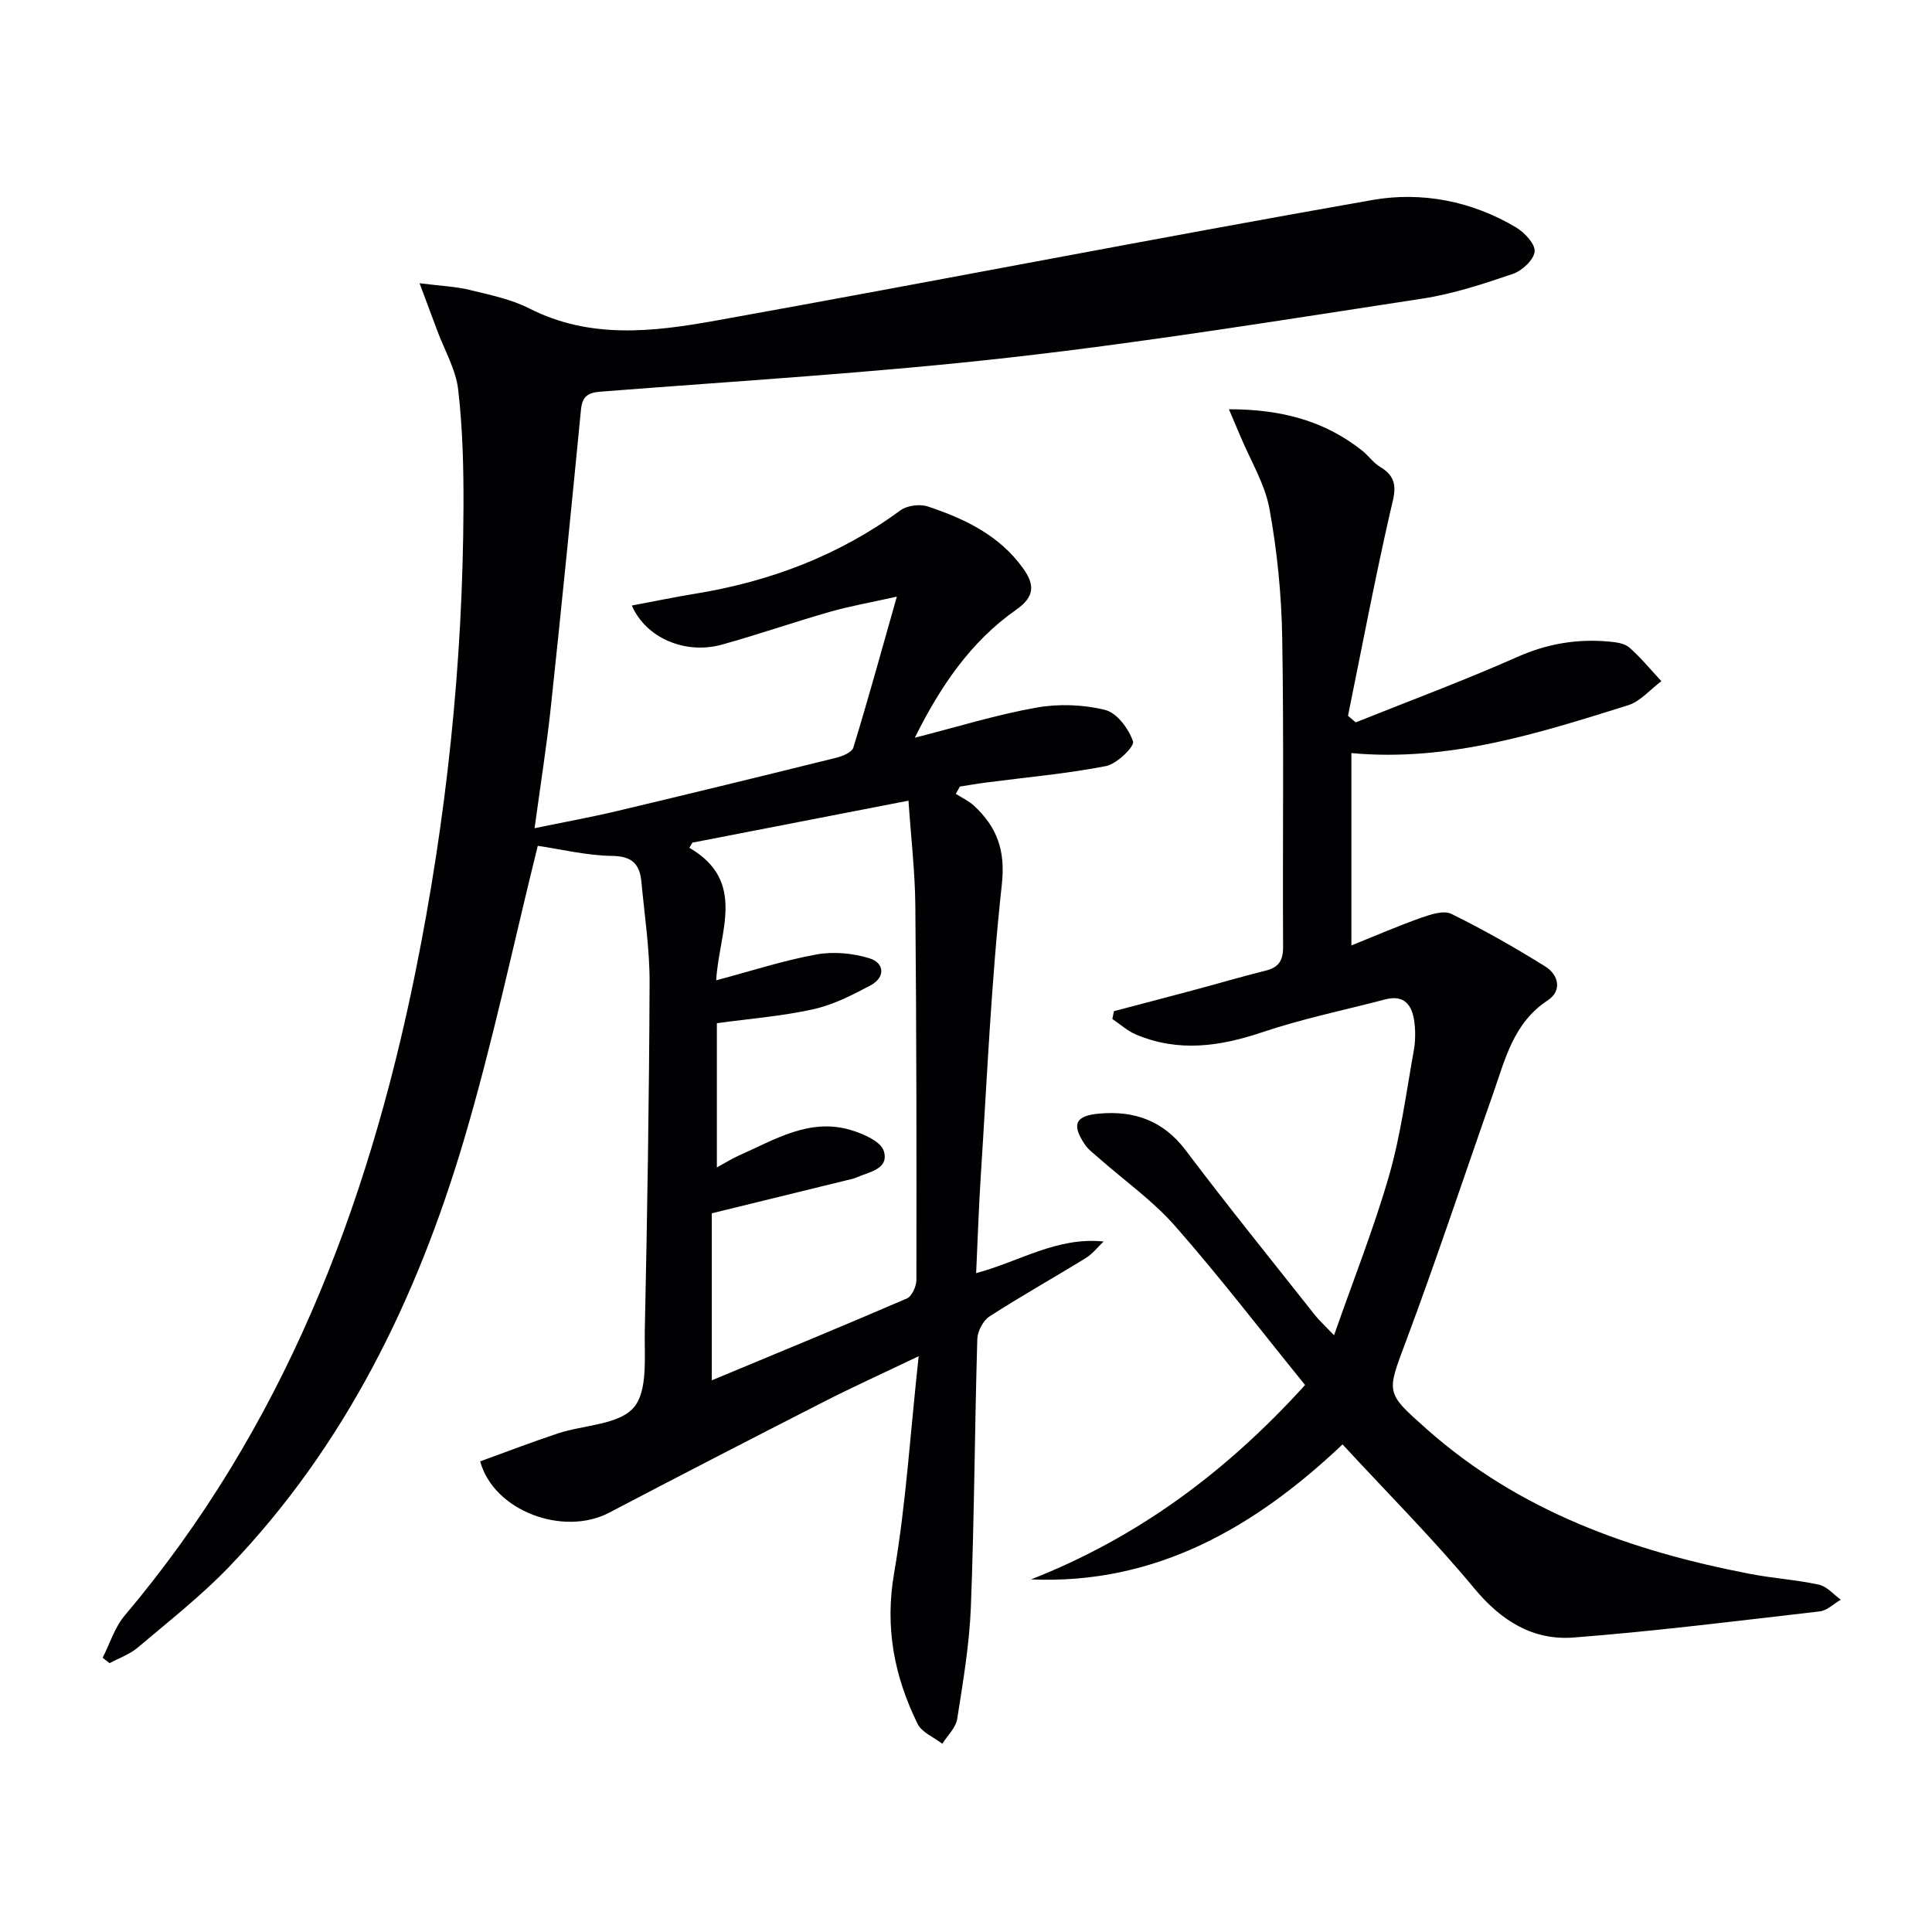
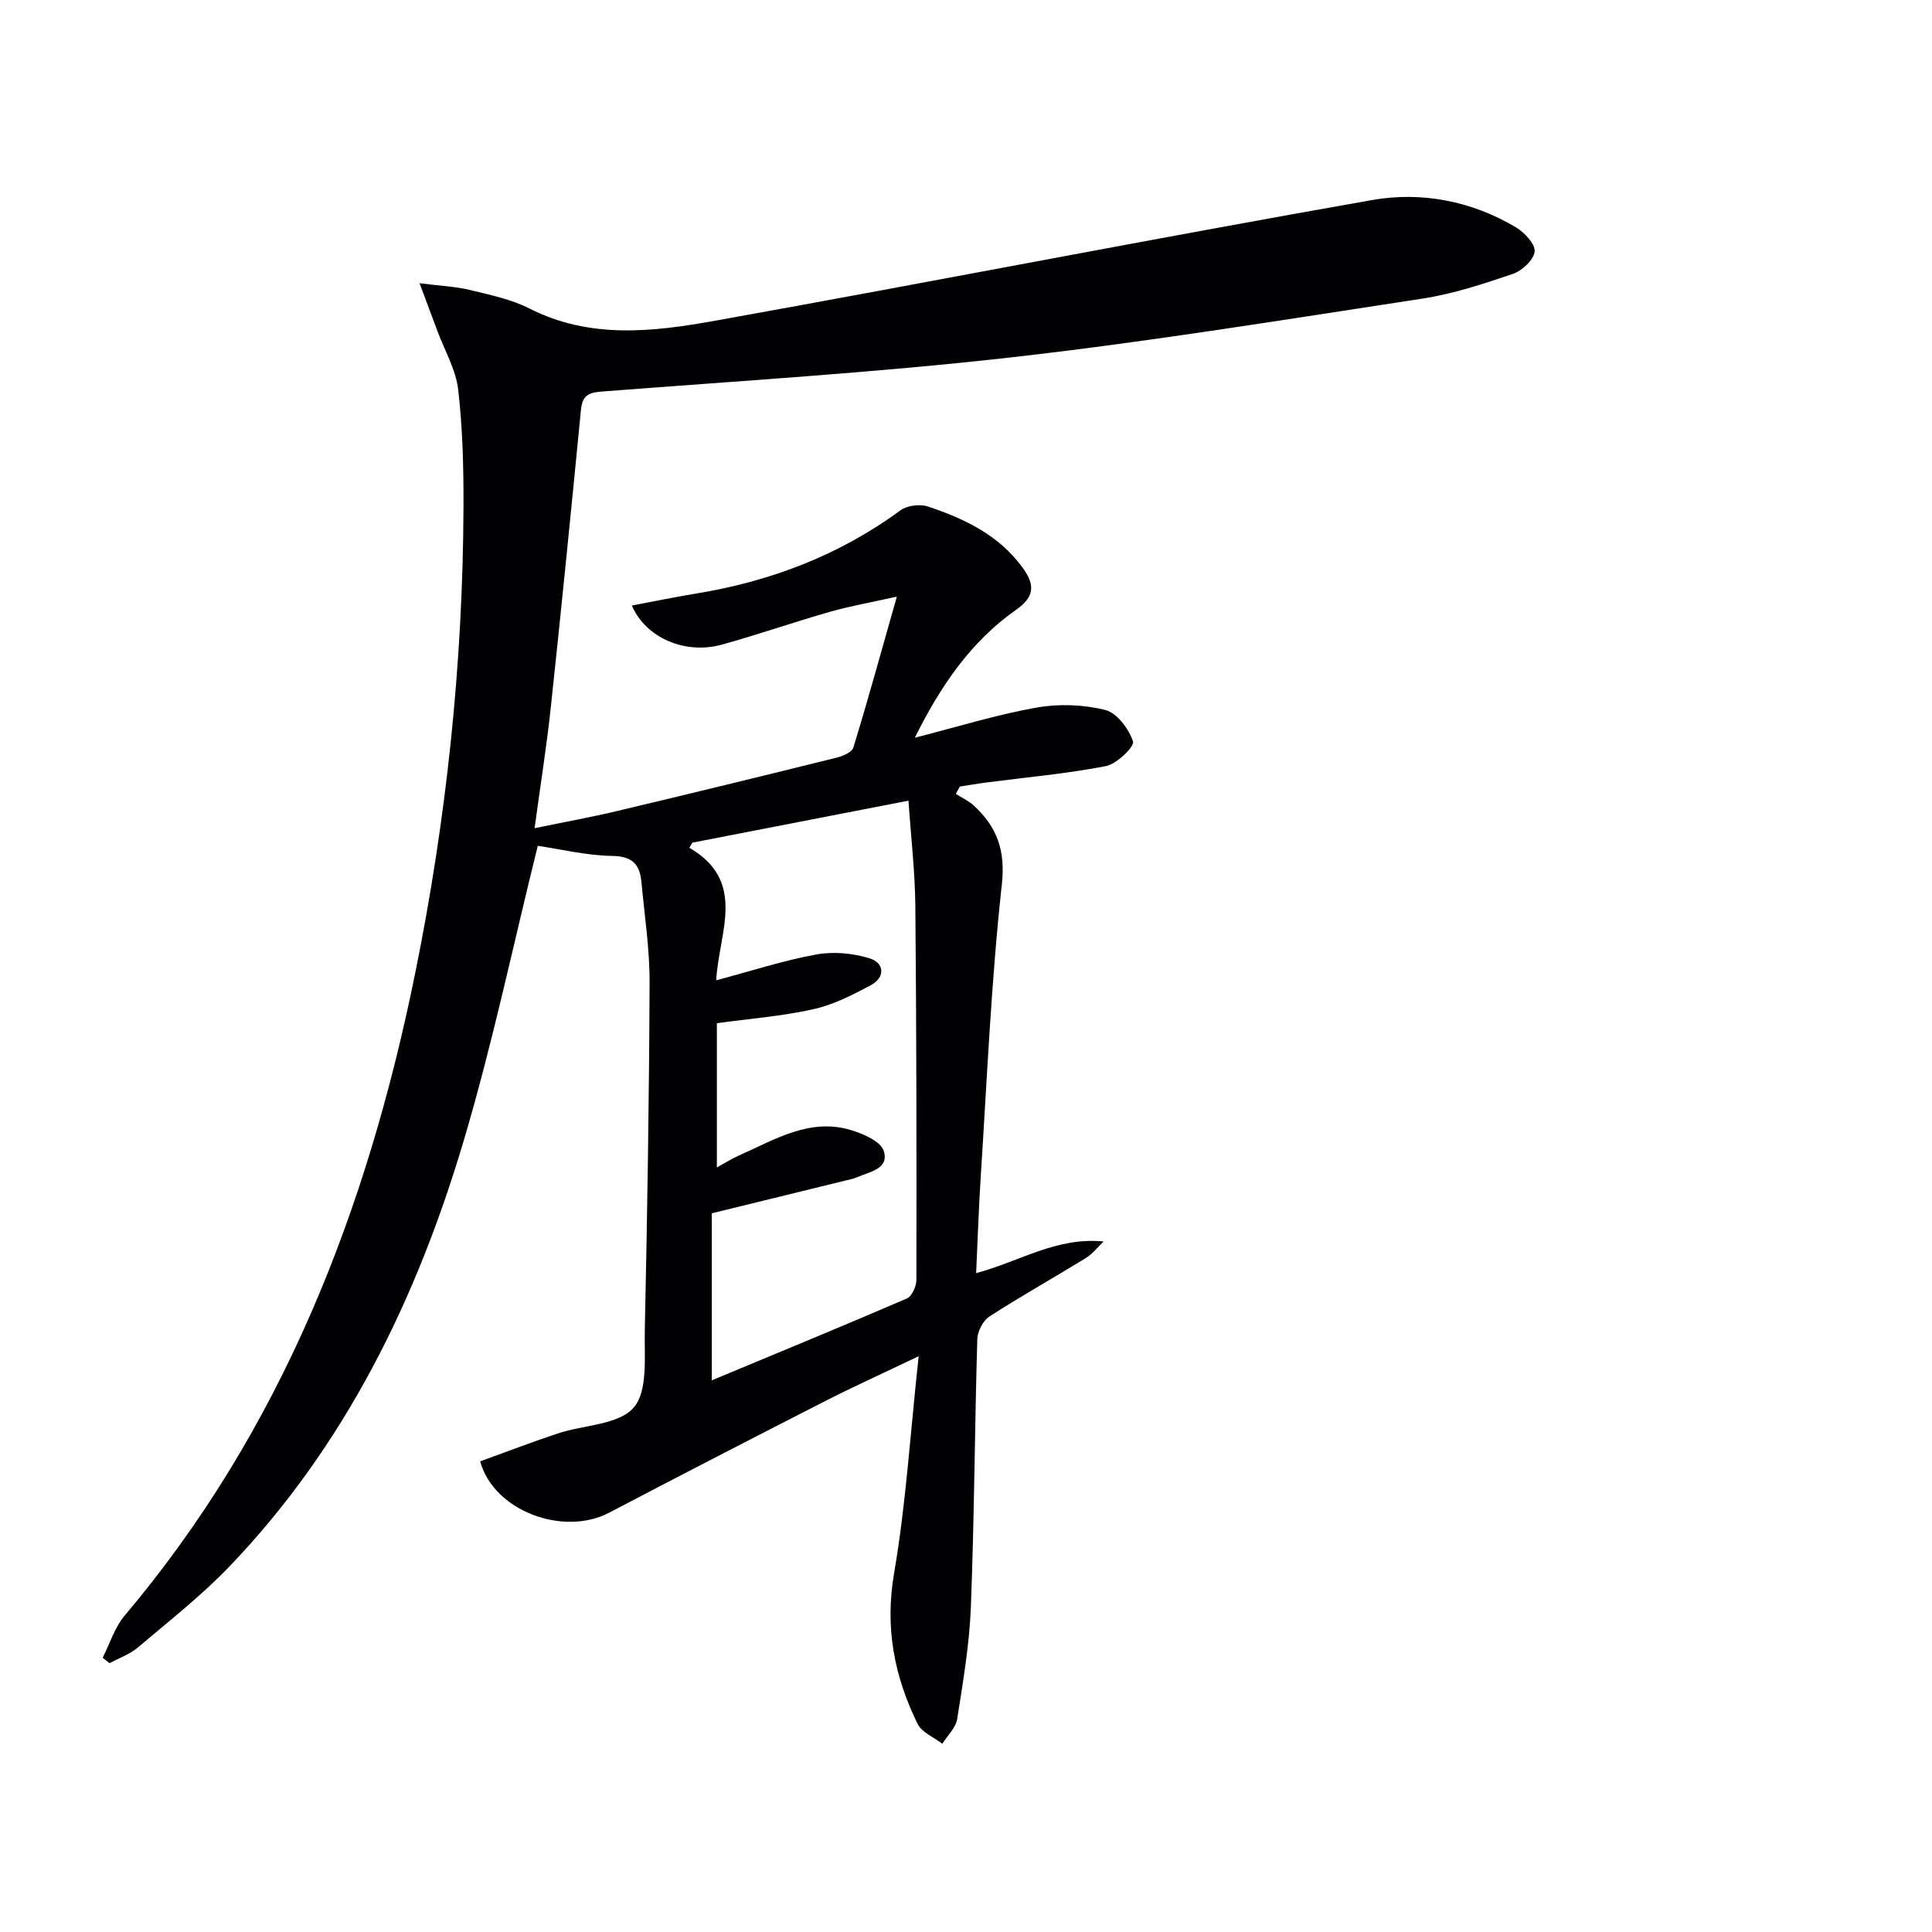
<svg xmlns="http://www.w3.org/2000/svg" enable-background="new 0 0 400 400" viewBox="0 0 400 400">
  <g fill="#010104">
    <path d="m190.2 280.79c-7.44 3.56-13.45 6.28-19.32 9.27-14.97 7.64-29.91 15.34-44.79 23.14-9.4 4.92-23.83-.29-26.68-10.64 5.3-1.92 10.66-3.98 16.1-5.79 5.35-1.77 12.56-1.75 15.69-5.35 2.98-3.44 2.18-10.52 2.3-16.02.51-23.97.9-47.94.99-71.91.03-6.95-1.04-13.91-1.69-20.86-.33-3.58-1.78-5.36-6-5.42-5.39-.08-10.77-1.41-15.46-2.09-5.01 20.16-9.36 40.95-15.39 61.24-9.73 32.68-24.48 62.92-48.37 87.88-5.85 6.11-12.58 11.38-19.05 16.86-1.66 1.41-3.88 2.18-5.84 3.24-.48-.37-.96-.75-1.44-1.12 1.5-2.93 2.49-6.28 4.56-8.73 32.66-38.67 50.23-84.12 60.16-133.04 6.46-31.85 9.87-64.04 9.99-96.54.03-8.09-.17-16.23-1.1-24.25-.48-4.15-2.8-8.09-4.3-12.13-1.07-2.88-2.16-5.76-3.7-9.89 4.37.56 7.46.67 10.4 1.39 4.19 1.02 8.56 1.91 12.35 3.84 12.54 6.38 25.61 4.84 38.46 2.53 45.38-8.14 90.64-17.01 136.05-24.99 10.17-1.79 20.59.19 29.77 5.68 1.76 1.05 4.01 3.46 3.84 5-.19 1.73-2.6 3.97-4.52 4.62-6.11 2.08-12.34 4.14-18.69 5.11-28.38 4.33-56.74 8.96-85.26 12.18-28.23 3.19-56.63 4.88-84.96 7.09-2.72.21-3.76 1.08-4.02 3.78-2 20.5-4.04 41-6.23 61.48-.86 8.05-2.14 16.05-3.37 25.12 6.2-1.28 11.66-2.27 17.06-3.55 15.15-3.6 30.29-7.29 45.41-11.04 1.31-.32 3.23-1.12 3.53-2.11 3.05-9.96 5.81-20 9-31.24-5.32 1.19-9.65 1.94-13.85 3.14-7.5 2.14-14.88 4.72-22.4 6.8-7.48 2.07-15.67-1.31-18.62-8.1 4.51-.84 8.78-1.74 13.08-2.44 15.49-2.52 29.78-7.9 42.52-17.26 1.39-1.02 4.03-1.36 5.69-.81 7.63 2.55 14.81 5.95 19.73 12.82 2.47 3.45 2.35 5.9-1.43 8.55-9.44 6.62-15.7 15.86-21 26.51 8.85-2.26 16.93-4.77 25.19-6.24 4.61-.82 9.7-.64 14.23.49 2.43.6 4.89 3.91 5.76 6.52.35 1.04-3.35 4.66-5.6 5.1-8.12 1.58-16.41 2.31-24.63 3.38-1.88.24-3.75.57-5.62.86-.28.5-.56 1-.84 1.51 1.26.81 2.68 1.45 3.76 2.45 4.74 4.41 6.55 9.19 5.77 16.31-2.2 19.97-3.05 40.09-4.35 60.16-.43 6.61-.64 13.23-.97 20.31 9.02-2.42 16.71-7.54 26.39-6.55-1.22 1.16-2.28 2.56-3.68 3.42-6.62 4.08-13.42 7.88-19.95 12.1-1.33.86-2.48 3.07-2.52 4.69-.54 18.47-.62 36.96-1.33 55.42-.3 7.77-1.62 15.51-2.83 23.21-.29 1.83-2.02 3.44-3.08 5.15-1.75-1.35-4.24-2.34-5.12-4.12-4.85-9.87-6.82-20-4.85-31.29 2.45-14.3 3.33-28.91 5.07-44.83zm-41.92-77.83c7.35-1.95 13.97-4.12 20.76-5.35 3.54-.64 7.57-.27 11.02.81 3.05.95 3.28 3.93.21 5.57-3.78 2.02-7.74 4.04-11.87 4.96-6.54 1.45-13.29 1.97-19.98 2.89v29.87c1.81-.99 3.16-1.86 4.62-2.5 7.38-3.25 14.56-7.82 23.14-5.24 2.56.77 6.19 2.35 6.8 4.33 1.16 3.78-3.06 4.32-5.69 5.5-.6.27-1.27.38-1.92.54-9.3 2.28-18.6 4.56-28 6.86v34.58c13.81-5.75 27.14-11.23 40.38-16.94 1.05-.45 1.97-2.52 1.98-3.84.04-25.83.02-51.66-.22-77.49-.07-7.07-.9-14.13-1.42-21.74-15.45 3-30.09 5.84-44.73 8.69-.21.35-.43.71-.64 1.06 12 6.99 6.12 17.46 5.56 27.44z" />
-     <path d="m279.79 155.92v39.82c5.18-2.08 9.77-4.08 14.48-5.74 1.97-.69 4.64-1.57 6.22-.79 6.65 3.27 13.13 6.95 19.43 10.88 2.77 1.73 3.56 5.03.51 7.03-7.09 4.66-8.8 12.19-11.31 19.35-6 17.05-11.68 34.22-18 51.15-4.05 10.84-4.38 10.6 4.3 18.29 19.18 17.01 42.28 25.2 66.92 29.95 4.72.91 9.56 1.21 14.25 2.23 1.66.36 3.03 2.03 4.53 3.11-1.45.83-2.83 2.24-4.36 2.42-16.96 1.96-33.92 4.09-50.94 5.41-8.38.65-14.96-3.4-20.54-10.12-8.47-10.22-17.89-19.65-27.32-29.86-17.95 16.98-38.47 29.07-64.5 27.95 21.94-8.61 40.3-22.11 56.74-40.25-8.98-11.07-17.57-22.28-26.86-32.86-4.66-5.31-10.6-9.5-15.95-14.22-.98-.87-2.1-1.68-2.81-2.75-2.76-4.13-1.97-5.94 3.08-6.37 7.19-.62 13.18 1.46 17.81 7.59 8.72 11.56 17.83 22.82 26.81 34.18.81 1.02 1.79 1.9 3.92 4.13 4.08-11.67 8.28-22.22 11.4-33.08 2.42-8.42 3.55-17.22 5.11-25.87.35-1.94.36-4.02.11-5.98-.45-3.4-2.05-5.65-6.04-4.6-8.49 2.23-17.13 3.99-25.43 6.79-8.82 2.97-17.41 4.18-26.17.47-1.76-.75-3.26-2.12-4.88-3.21.11-.54.22-1.08.33-1.62 5.5-1.45 11.01-2.88 16.51-4.36 4.97-1.33 9.91-2.79 14.9-4.03 2.71-.67 3.62-2.09 3.61-4.92-.12-21.33.18-42.66-.18-63.98-.15-8.93-1.04-17.93-2.64-26.71-.95-5.2-3.94-10.03-6.02-15.03-.67-1.61-1.36-3.2-2.38-5.59 10.79 0 19.8 2.36 27.62 8.59 1.3 1.03 2.29 2.52 3.69 3.34 4.24 2.49 2.93 5.64 2.06 9.44-3.18 13.97-5.85 28.06-8.71 42.1.53.45 1.06.9 1.59 1.36 11.19-4.48 22.51-8.68 33.52-13.57 6.17-2.73 12.34-3.76 18.9-3.16 1.45.13 3.21.34 4.22 1.22 2.41 2.11 4.46 4.63 6.65 6.98-2.29 1.7-4.33 4.18-6.9 4.99-18.54 5.8-37.11 11.75-57.28 9.9z" />
  </g>
</svg>